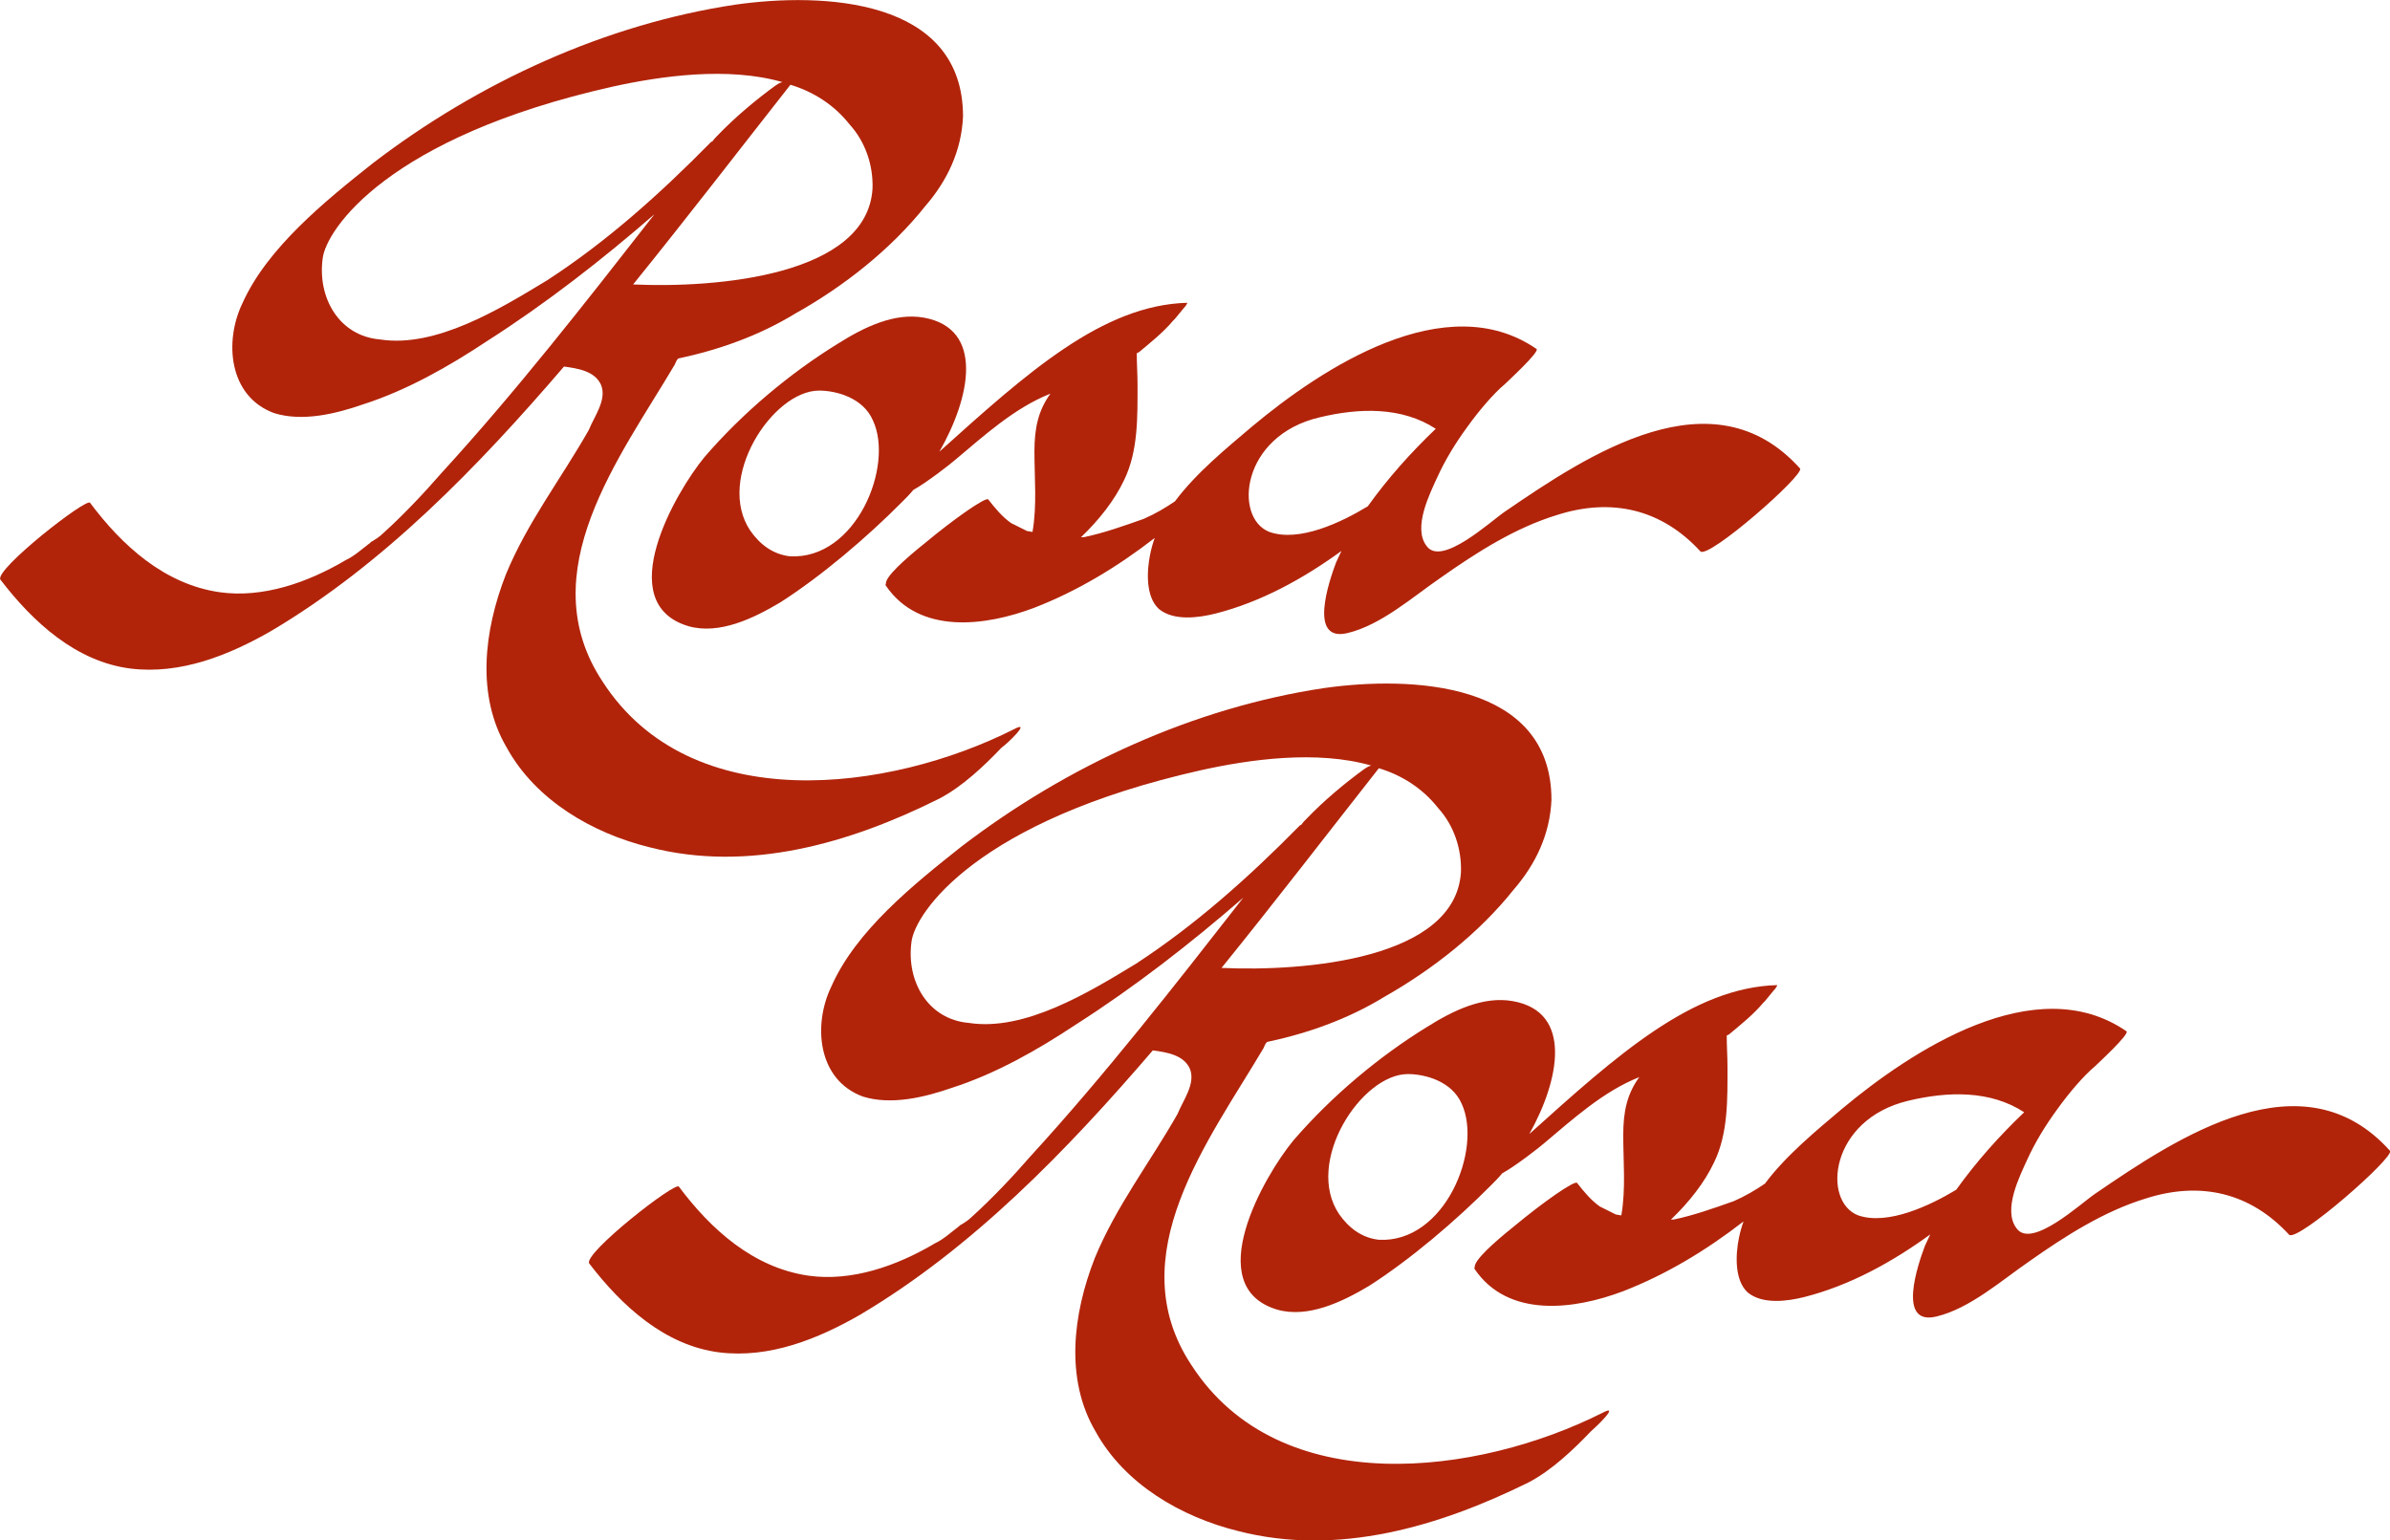
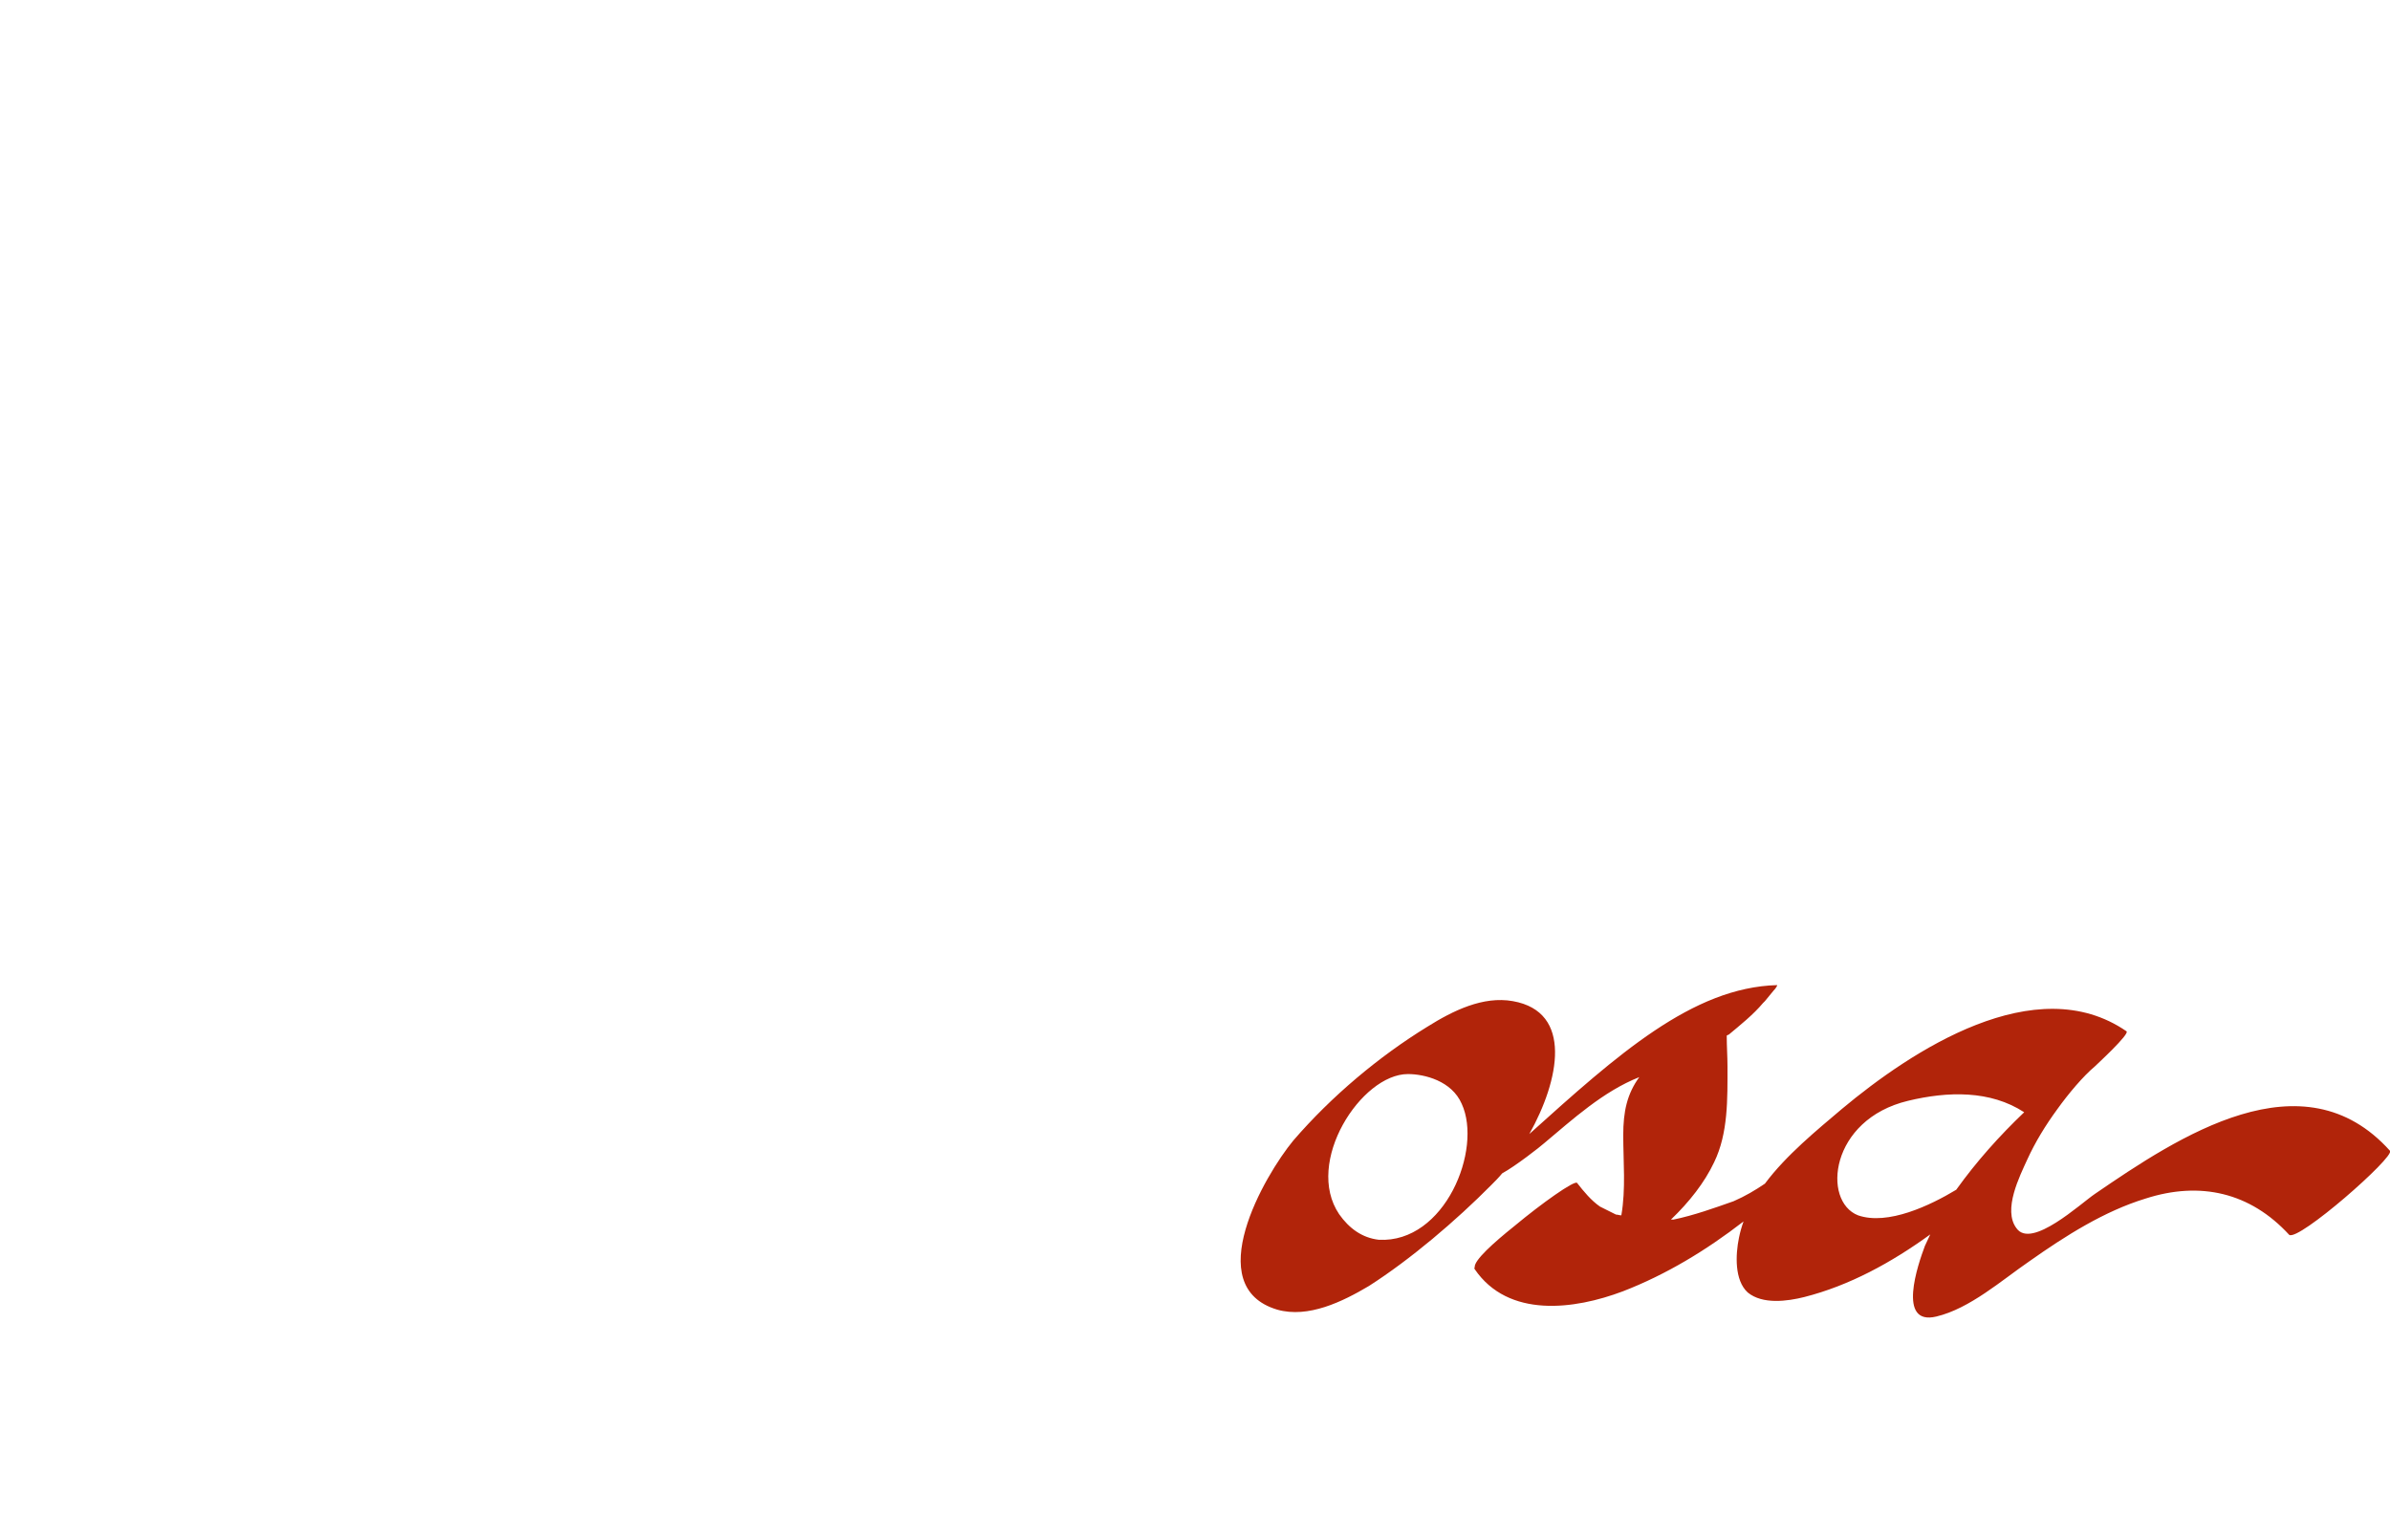
<svg xmlns="http://www.w3.org/2000/svg" version="1.1" id="Layer_1" x="0px" y="0px" viewBox="0 0 625.9 403.4" style="enable-background:new 0 0 625.9 403.4;" xml:space="preserve">
  <style type="text/css">
	.st0{fill:#B1240A;}
</style>
  <g>
-     <path class="st0" d="M245.9,209.2c6.2-3.2,12-8.8,16.4-13.4c1.4-0.9,8.1-7.4,3.2-4.8c-32.5,16.4-84.6,23.3-107.7-12.5   c-18.9-28.6,4.6-58.8,18.9-83c0.2-0.5,0.5-1.2,0.9-1.6c10.8-2.3,21.2-6,30.7-11.8C221,75,233.3,65.3,242.3,54   c5.8-6.7,9.5-14.5,9.9-23.5c0-31.1-36.9-32.5-59.5-29.3c-34.1,5.1-67.3,20.3-95,41.5C85.2,52.6,70,64.9,63.5,79.4   c-4.8,9.9-3.7,24.4,8.3,28.8c7.4,2.3,16.1,0.2,23.3-2.3c11.5-3.7,22.4-9.9,32.5-16.6c15.2-9.7,30-21.2,43.8-33.2   c-18.2,23.3-36.2,46.4-55.8,67.8c-4.6,5.3-10.1,11.1-15.2,15.7c-1.2,1.2-2.1,1.6-2.8,2.1c0,0-0.2,0-0.7,0.5   c-2.1,1.6-4.2,3.5-6.2,4.4c-10.1,6-21.9,10.1-33.2,8.5C43,153,31.9,142.8,23.6,131.7c-0.7-1.6-25.1,17.5-23.5,20.1   c8.5,11.1,19.8,21.5,34.1,23.3c13.1,1.6,25.8-3.5,36.9-9.9c29.5-17.5,54.2-43.1,76.6-69.2c3.7,0.5,8.1,1.2,9.7,4.8   c1.6,3.9-1.8,8.3-3.2,11.8c-7.2,12.7-16.1,24.2-21.7,37.8c-5.8,14.8-7.8,31.8,0.2,45.4c7.6,13.8,22.4,22.4,37.4,26.1   C196.1,228.6,222.7,220.8,245.9,209.2z M143.3,73.4c-12.2,7.4-29.1,17.8-43.8,15.5c-10.6-0.9-16.4-10.8-15-21.2   c0.9-7.6,17.1-31.8,75.9-45c12.7-2.8,30.2-5.3,44.5-1.2c-0.9,0.2-1.4,0.7-1.8,0.9c-5.1,3.7-10.6,8.3-15.2,13.1   c-0.5,0.5-0.9,0.9-1.4,1.6c-0.2,0-0.2,0-0.2,0l-0.2,0.2C172.8,50.8,159,63.2,143.3,73.4z M207,22.2c6,1.8,11.5,5.3,15.5,10.4   c4.2,4.6,6.2,10.8,6,16.8c-1.4,22.8-40.8,26.1-62.7,25.1C179.8,57.2,193.4,39.5,207,22.2z" />
-     <path class="st0" d="M242,83.2c-7.8-1.4-15.7,2.5-22.4,6.7c-12.7,7.8-25.1,18.2-35.1,29.8c-7.6,9.2-24.4,38.3-4.2,44.3   c8.1,2.3,17.1-2.1,24-6.2c10.8-6.9,22.8-17.1,32.1-26.5c0.9-0.9,1.9-1.9,2.8-3c3.5-1.9,10-7,11-7.9c7.4-6.2,15.5-13.6,24.9-17.3   c-3.2,4.4-4.2,9-4.2,15.2c0,6.9,0.7,14.1-0.5,21c-0.5,0-0.9-0.2-1.4-0.2l-4.2-2.1c-2.3-1.6-4.2-3.9-6-6.2   c-0.7-0.7-9.2,5.3-16.4,11.3c-5.5,4.4-10.6,9-10.4,10.8c-0.2,0.2,0,0.5,0,0.5c8.8,12.9,26.1,10.6,38.8,5.8   c11.4-4.4,21.9-10.8,31.6-18.3c-0.5,1.4-0.9,2.8-1.2,4.3c-0.9,4.4-1.2,11.1,2.3,14.3c3.9,3.2,10.4,2.3,14.8,1.2   c11.8-3,22.8-9,33-16.4l-1.4,3c-1.8,4.8-7.4,21,3,18.5c8.8-2.1,17.1-9.5,24.4-14.5c9.5-6.7,19.6-13.1,30.4-16.4   c14.3-4.6,27.4-1.6,37.6,9.5c2.1,2.1,27.4-20.1,26.1-21.7c-22.8-25.4-55.4-3.7-77.3,11.3c-3.7,2.5-16.6,14.5-20.5,9   c-3.7-4.8,0.9-13.8,2.8-18c2.1-4.6,4.8-9,7.8-13.1c3-4.2,6.9-8.8,9.9-11.3c0.5-0.5,9.2-8.5,8.3-9.2c-23.8-16.4-56.3,5.1-74.5,20.3   c-6.6,5.6-14.6,12.1-20.2,19.6c-2.5,1.7-5.2,3.3-8.2,4.6c-5.1,1.8-10.4,3.7-15.7,4.8h-0.7c4.8-4.6,8.8-9.7,11.3-15   c3.7-7.6,3.5-16.6,3.5-25.1c0-2.5-0.2-5.3-0.2-8.1c0.2,0,0.2-0.2,0.5-0.2c3-2.5,6.5-5.3,9-8.3c0.2-0.2,0.2-0.2,0.5-0.5l2.3-2.8   c0.5-0.5,0.7-0.9,0.7-0.9c0.2-0.2,0.2-0.5,0.2-0.5c-22.2,0.6-41.9,18.3-64.9,39C254.2,104,257.8,86.1,242,83.2z M206.9,145.7   c-4.4-0.5-7.8-3-10.4-6.7c-9.2-13.6,5.8-36.7,18-36.7c4.4,0,11.5,1.8,14.1,7.8C234.2,122,224.2,146.6,206.9,145.7z M345.6,109.3   c10.4-2.5,21.5-2.8,30.4,3c-6.5,6.2-12.5,12.9-17.8,20.3c-6.9,4.2-18,9.5-25.8,6.7C323,135.6,325,114.1,345.6,109.3z" />
-     <path class="st0" d="M419.7,370c-32.5,16.4-84.6,23.3-107.7-12.5c-18.9-28.6,4.6-58.8,18.9-83c0.2-0.5,0.5-1.2,0.9-1.6   c10.8-2.3,21.2-6,30.7-11.8c12.7-7.2,24.9-16.8,33.9-28.1c5.8-6.7,9.5-14.5,9.9-23.5c0-31.1-36.9-32.5-59.5-29.3   c-34.1,5.1-67.3,20.3-95,41.5c-12.5,9.9-27.7,22.1-34.1,36.7c-4.8,9.9-3.7,24.4,8.3,28.8c7.4,2.3,16.1,0.2,23.3-2.3   c11.5-3.7,22.4-9.9,32.5-16.6c15.2-9.7,30-21.2,43.8-33.2c-18.2,23.3-36.2,46.4-55.8,67.8c-4.6,5.3-10.1,11.1-15.2,15.7   c-1.2,1.2-2.1,1.6-2.8,2.1c0,0-0.2,0-0.7,0.5c-2.1,1.6-4.2,3.5-6.2,4.4c-10.1,6-21.9,10.1-33.2,8.5c-14.5-2.1-25.6-12.2-33.9-23.3   c-0.7-1.6-25.1,17.5-23.5,20.1c8.5,11.1,19.8,21.5,34.1,23.3c13.1,1.6,25.8-3.5,36.9-9.9c29.5-17.5,54.2-43.1,76.6-69.2   c3.7,0.5,8.1,1.2,9.7,4.8c1.6,3.9-1.8,8.3-3.2,11.8c-7.2,12.7-16.1,24.2-21.7,37.8c-5.8,14.8-7.8,31.8,0.2,45.4   c7.6,13.8,22.4,22.4,37.4,26.1c26.1,6.7,52.6-1.2,75.9-12.7c6.2-3.2,12-8.8,16.4-13.4C417.8,373.9,424.5,367.5,419.7,370z    M297.5,252.4c-12.2,7.4-29.1,17.8-43.8,15.5c-10.6-0.9-16.4-10.8-15-21.2c0.9-7.6,17.1-31.8,75.9-45c12.7-2.8,30.2-5.3,44.5-1.2   c-0.9,0.2-1.4,0.7-1.8,0.9c-5.1,3.7-10.6,8.3-15.2,13.1c-0.5,0.5-0.9,0.9-1.4,1.6c-0.2,0-0.2,0-0.2,0l-0.2,0.2   C327,229.8,313.1,242.2,297.5,252.4z M361.1,201.2c6,1.8,11.5,5.3,15.5,10.4c4.2,4.6,6.2,10.8,6,16.8   c-1.4,22.8-40.8,26.1-62.7,25.1C333.9,236.2,347.5,218.5,361.1,201.2z" />
    <path class="st0" d="M625.9,301.4c-22.8-25.4-55.4-3.7-77.3,11.3c-3.7,2.5-16.6,14.5-20.5,9c-3.7-4.8,0.9-13.8,2.8-18   c2.1-4.6,4.8-9,7.8-13.1c3-4.2,6.9-8.8,9.9-11.3c0.5-0.5,9.2-8.5,8.3-9.2c-23.8-16.4-56.3,5.1-74.5,20.3   c-6.6,5.6-14.6,12.1-20.2,19.6c-2.5,1.7-5.2,3.3-8.2,4.6c-5.1,1.8-10.4,3.7-15.7,4.8h-0.7c4.8-4.6,8.8-9.7,11.3-15   c3.7-7.6,3.5-16.6,3.5-25.1c0-2.5-0.2-5.3-0.2-8.1c0.2,0,0.2-0.2,0.5-0.2c3-2.5,6.5-5.3,9-8.3c0.2-0.2,0.2-0.2,0.5-0.5l2.3-2.8   c0.5-0.5,0.7-0.9,0.7-0.9c0.2-0.2,0.2-0.5,0.2-0.5c-22.2,0.6-41.9,18.3-64.9,39c7.9-14.1,11.5-32-4.3-34.8   c-7.8-1.4-15.7,2.5-22.4,6.7c-12.7,7.8-25.1,18.2-35.1,29.8c-7.6,9.2-24.4,38.3-4.2,44.3c8.1,2.3,17.1-2.1,24-6.2   c10.8-6.9,22.8-17.1,32.1-26.5c0.9-0.9,1.9-1.9,2.8-3c3.5-1.9,10-7,11-7.9c7.4-6.2,15.5-13.6,24.9-17.3c-3.2,4.4-4.2,9-4.2,15.2   c0,6.9,0.7,14.1-0.5,21c-0.5,0-0.9-0.2-1.4-0.2l-4.2-2.1c-2.3-1.6-4.2-3.9-6-6.2c-0.7-0.7-9.2,5.3-16.4,11.3   c-5.5,4.4-10.6,9-10.4,10.8c-0.2,0.2,0,0.5,0,0.5c8.8,12.9,26.1,10.6,38.8,5.8c11.4-4.4,21.9-10.8,31.6-18.3   c-0.5,1.4-0.9,2.8-1.2,4.3c-0.9,4.4-1.2,11.1,2.3,14.3c3.9,3.2,10.4,2.3,14.8,1.2c11.8-3,22.8-9,33-16.4l-1.4,3   c-1.8,4.8-7.4,21,3,18.5c8.8-2.1,17.1-9.5,24.4-14.5c9.5-6.7,19.6-13.1,30.4-16.4c14.3-4.6,27.4-1.6,37.6,9.5   C601.9,325.2,627.2,303,625.9,301.4z M361.1,324.7c-4.4-0.5-7.8-3-10.4-6.7c-9.2-13.6,5.8-36.7,18-36.7c4.4,0,11.5,1.8,14.1,7.8   C388.3,301,378.4,325.6,361.1,324.7z M486.6,318.3c-9.5-3.7-7.4-25.1,13.1-30c10.4-2.5,21.5-2.8,30.4,3   c-6.5,6.2-12.5,12.9-17.8,20.3C505.5,315.7,494.4,321,486.6,318.3z" />
  </g>
</svg>